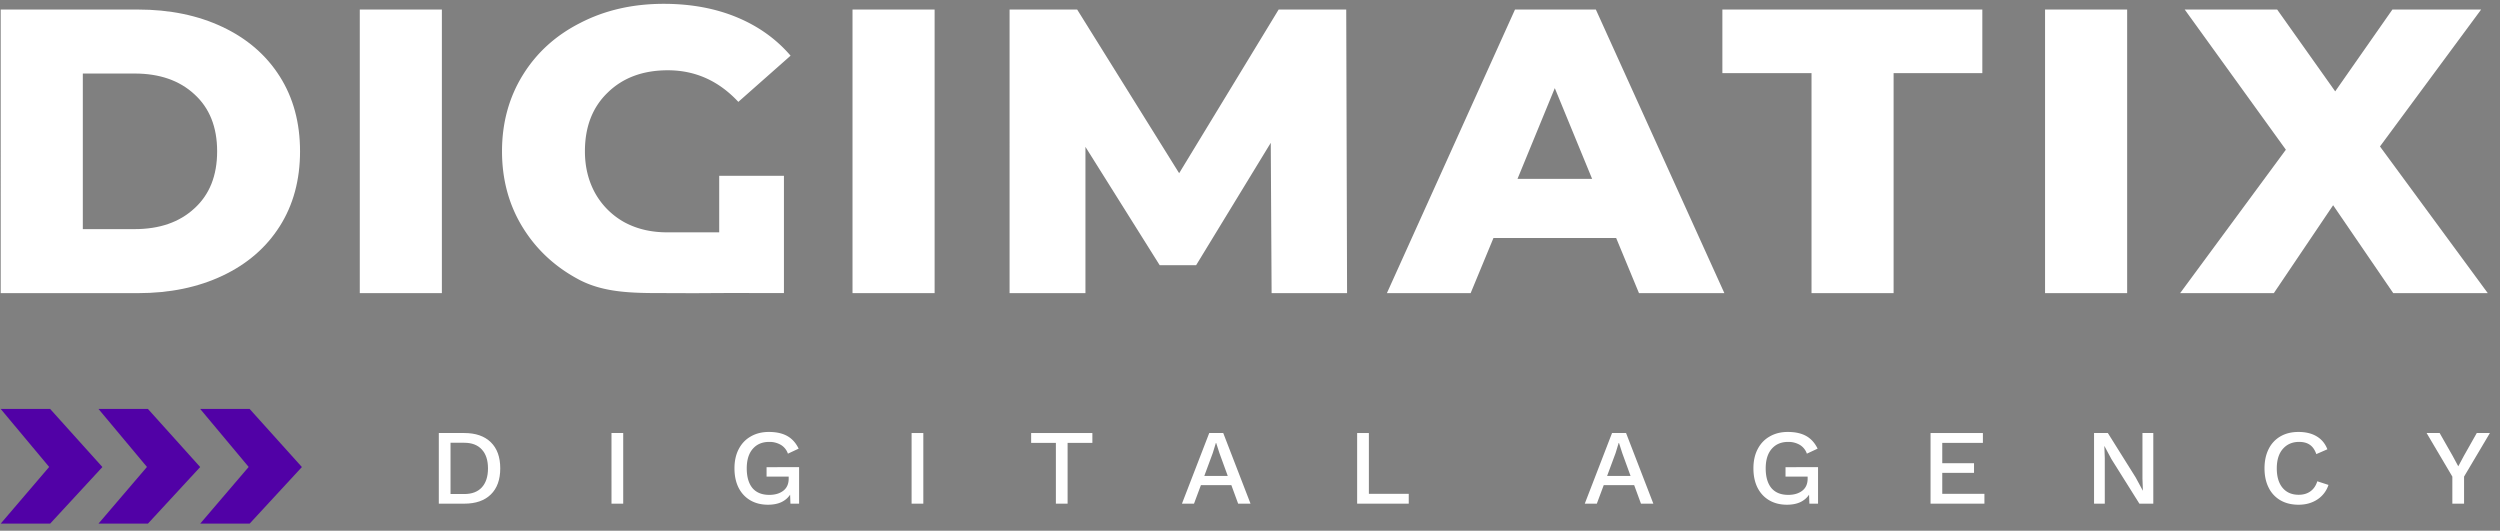
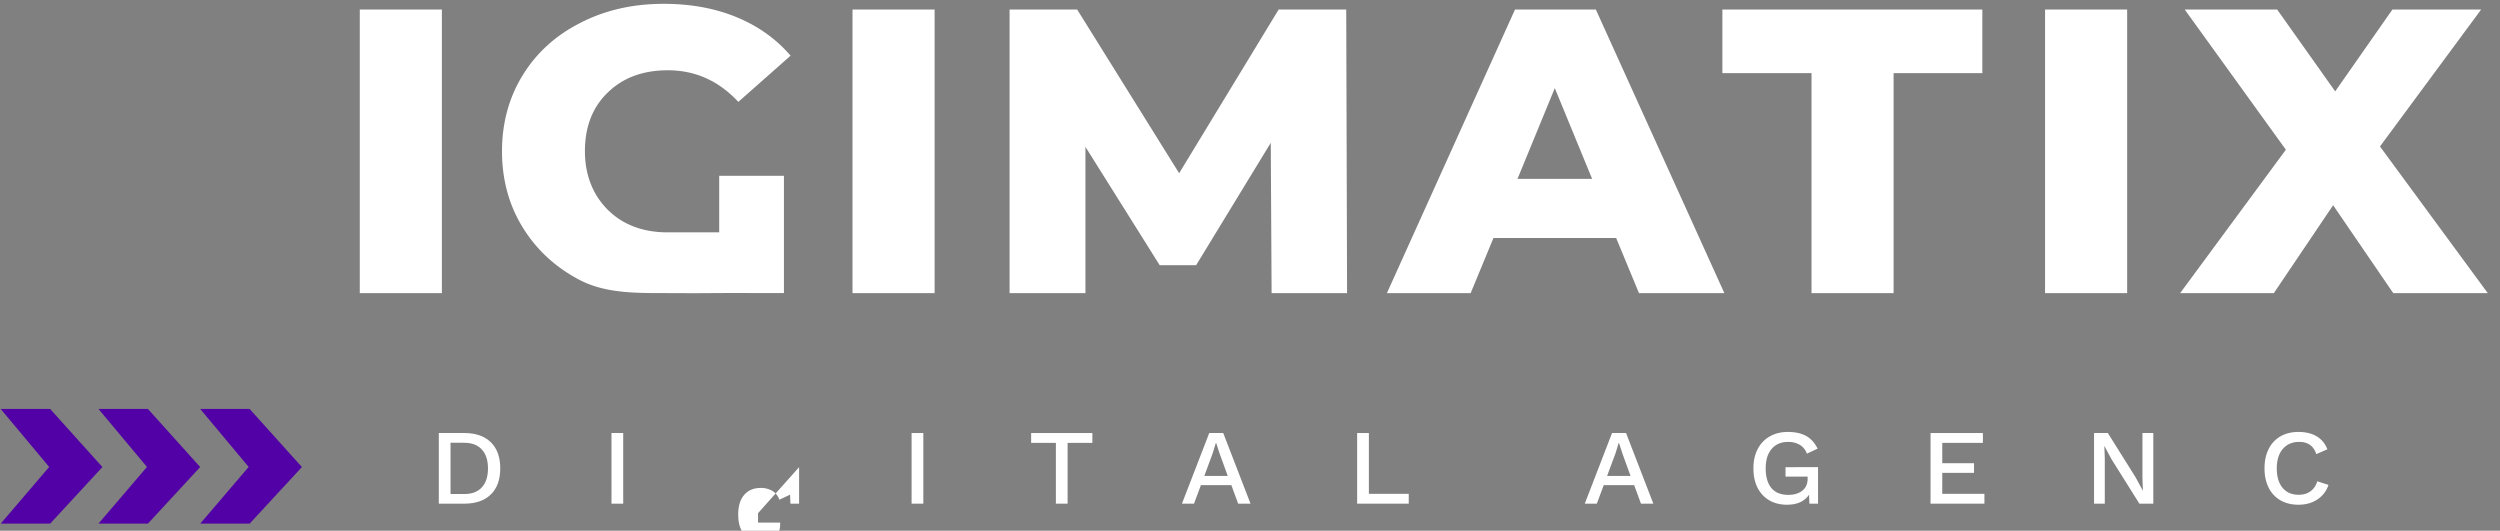
<svg xmlns="http://www.w3.org/2000/svg" width="179" height="38" viewBox="0 0 179 38">
  <rect x="0" y="0" width="179" height="38" fill="#808080" stroke="none" />
  <g>
    <g>
      <g>
        <g>
          <g>
            <g>
-               <path fill="#fff" d="M.05.683h9.826c2.276 0 4.295.415 6.056 1.247 1.761.832 3.127 2.011 4.097 3.539.97 1.528 1.454 3.316 1.454 5.366s-.485 3.84-1.454 5.367c-.97 1.528-2.336 2.707-4.097 3.539-1.761.832-3.78 1.248-6.056 1.248H.051zM9.64 16.405c1.78 0 3.206-.493 4.274-1.48 1.089-.986 1.633-2.349 1.633-4.09 0-1.74-.544-3.103-1.633-4.09-1.068-.986-2.493-1.48-4.274-1.48h-3.71v11.14z" />
-             </g>
+               </g>
            <g>
              <path fill="#fff" d="M25.76 20.988h5.878V.683H25.76z" />
            </g>
            <g>
              <path fill="#fff" d="M51.495 12.588h4.635v8.398c-1.444 0-3.663-.012-5.195 0-1.71.014-1.987 0-3.53 0-2.177 0-4.138-.038-5.88-.928-1.741-.909-3.107-2.166-4.096-3.771-.99-1.605-1.485-3.423-1.485-5.454 0-2.03.495-3.848 1.485-5.453.989-1.605 2.365-2.853 4.126-3.742C43.316.729 45.305.274 47.522.274c1.939 0 3.68.32 5.224.958 1.544.638 2.83 1.557 3.86 2.755l-3.741 3.307c-1.405-1.508-3.087-2.262-5.047-2.262-1.78 0-3.215.532-4.304 1.595-1.088 1.045-1.633 2.447-1.633 4.206 0 1.122.248 2.128.743 3.017a5.389 5.389 0 0 0 2.077 2.06c.891.483 1.91.725 3.058.725h3.736z" />
            </g>
            <g>
              <path fill="#fff" d="M61.04 20.988h5.878V.683H61.04z" />
            </g>
            <g>
              <path fill="#fff" d="M91.047 20.988l-.06-10.762-5.343 8.76h-2.612l-5.314-8.47v10.472h-5.432V.683h4.839l7.302 11.719L91.552.682h4.838l.06 20.306z" />
            </g>
            <g>
              <path fill="#fff" d="M115.718 17.043h-8.787l-1.633 3.946h-5.996L108.474.683h5.789l9.202 20.306h-6.114zm-1.722-4.235l-2.672-6.498-2.671 6.498z" />
            </g>
            <g>
              <path fill="#fff" d="M129.705 5.237h-6.383V.683h18.613v4.554h-6.353v15.752h-5.877z" />
            </g>
            <g>
              <path fill="#fff" d="M146.426 20.988h5.878V.683h-5.878z" />
            </g>
            <g>
              <path fill="#fff" d="M171.356 20.988l-4.304-6.294-4.245 6.294h-6.709l7.57-10.269L156.425.683h6.62l4.155 5.859 4.097-5.86h6.353l-7.244 9.805 7.718 10.501z" />
            </g>
          </g>
          <g>
            <g>
              <g>
                <path fill="#fff" d="M166.719 34.72a1.97 1.97 0 0 1-.808 1.05c-.376.245-.82.368-1.333.368-.497 0-.928-.104-1.294-.314a2.11 2.11 0 0 1-.846-.904c-.2-.393-.299-.856-.299-1.387s.1-.994.299-1.387a2.11 2.11 0 0 1 .846-.904c.366-.21.795-.314 1.286-.314.518 0 .952.104 1.302.314.355.21.611.519.769.927l-.792.345c-.105-.301-.257-.521-.455-.66-.199-.142-.458-.214-.777-.214-.486 0-.875.169-1.168.506-.287.332-.431.795-.431 1.387 0 .598.138 1.063.415 1.395.277.332.662.498 1.153.498.334 0 .614-.082.84-.246.229-.163.393-.403.493-.72z" />
              </g>
              <g>
-                 <path fill="#fff" d="M176.427 34.124v1.938h-.839v-1.938l-1.843-3.119h.934l.925 1.625.408.758.407-.758.918-1.625h.94z" />
-               </g>
+                 </g>
              <g>
                <path fill="#fff" d="M117.007 34.737h-2.18l-.494 1.325h-.863l1.952-5.057h1.004l1.953 5.057h-.886zm-.259-.66l-.593-1.63-.234-.73h-.024l-.218.716-.61 1.644z" />
              </g>
              <g>
                <path fill="#fff" d="M130.172 33.449v2.613h-.62l-.023-.644c-.152.23-.36.409-.628.536-.266.123-.585.184-.956.184-.481 0-.902-.104-1.263-.314-.36-.21-.64-.508-.839-.896-.198-.394-.298-.858-.298-1.395 0-.531.102-.99.306-1.379.204-.393.492-.695.863-.904.371-.215.802-.322 1.294-.322.533 0 .972.097 1.317.291.345.194.617.496.816.904l-.769.36a1.178 1.178 0 0 0-.502-.628 1.6 1.6 0 0 0-.847-.214c-.491 0-.88.166-1.168.497-.288.332-.431.797-.431 1.395 0 .608.136 1.078.407 1.41.278.327.68.49 1.208.49.413 0 .747-.099 1.004-.298.256-.2.384-.488.384-.866v-.146h-1.584v-.674z" />
              </g>
              <g>
                <path fill="#fff" d="M33.246 31.005c.815 0 1.448.22 1.897.66.45.438.675 1.062.675 1.87 0 .806-.225 1.43-.675 1.869-.449.439-1.082.658-1.897.658h-1.827v-5.057zm0 4.367c.543 0 .962-.159 1.254-.476.293-.322.44-.775.44-1.358 0-.584-.147-1.035-.44-1.352-.292-.322-.71-.484-1.254-.484h-.988v3.67z" />
              </g>
              <g>
                <path fill="#fff" d="M43.783 36.062h.839v-5.057h-.84z" />
              </g>
              <g>
-                 <path fill="#fff" d="M57.215 33.449v2.613h-.62l-.023-.644c-.152.23-.36.409-.627.536-.267.123-.586.184-.957.184-.48 0-.902-.104-1.263-.314-.36-.21-.64-.508-.839-.896-.198-.394-.298-.858-.298-1.395 0-.531.102-.99.306-1.379.204-.393.492-.695.863-.904.37-.215.802-.322 1.294-.322.533 0 .972.097 1.317.291.345.194.617.496.815.904l-.768.36a1.175 1.175 0 0 0-.502-.628 1.599 1.599 0 0 0-.847-.214c-.491 0-.88.166-1.168.497-.288.332-.431.797-.431 1.395 0 .608.136 1.078.407 1.41.277.327.68.49 1.208.49.413 0 .747-.099 1.004-.298.256-.2.384-.488.384-.866v-.146h-1.584v-.674z" />
+                 <path fill="#fff" d="M57.215 33.449v2.613h-.62l-.023-.644l-.768.36a1.175 1.175 0 0 0-.502-.628 1.599 1.599 0 0 0-.847-.214c-.491 0-.88.166-1.168.497-.288.332-.431.797-.431 1.395 0 .608.136 1.078.407 1.41.277.327.68.49 1.208.49.413 0 .747-.099 1.004-.298.256-.2.384-.488.384-.866v-.146h-1.584v-.674z" />
              </g>
              <g>
                <path fill="#fff" d="M65.27 36.062h.84v-5.057h-.84z" />
              </g>
              <g>
                <path fill="#fff" d="M78.214 31.71H76.44v4.352h-.839V31.71H73.83v-.705h4.384z" />
              </g>
              <g>
                <path fill="#fff" d="M88.165 34.737h-2.18l-.494 1.325h-.863l1.953-5.057h1.003l1.953 5.057h-.886zm-.258-.66l-.594-1.63-.234-.73h-.023l-.22.716-.608 1.644z" />
              </g>
              <g>
                <path fill="#fff" d="M100.866 35.358v.704h-3.694v-5.057h.84v4.353z" />
              </g>
              <g>
                <path fill="#fff" d="M142.085 35.358v.704h-3.858v-5.057h3.748v.705h-2.909v1.456h2.274v.69h-2.274v1.502z" />
              </g>
              <g>
                <path fill="#fff" d="M154.176 36.062h-.996l-2-3.187-.5-.935h-.009l.032.858v3.264h-.769v-5.057h.988l1.992 3.18.51.942h.007l-.031-.858v-3.264h.776z" />
              </g>
            </g>
            <g>
              <g>
                <path fill="#5101a6" d="M.05 29.281h3.54l3.742 4.159-3.741 4.051H.05l3.47-4.058z" />
              </g>
              <g>
                <path fill="#5101a6" d="M7.052 29.281h3.54l3.741 4.159-3.741 4.051h-3.54l3.47-4.058z" />
              </g>
              <g>
                <path fill="#5101a6" d="M14.334 29.281h3.54l3.742 4.159-3.741 4.051h-3.54l3.47-4.058z" />
              </g>
            </g>
          </g>
        </g>
      </g>
    </g>
  </g>
</svg>